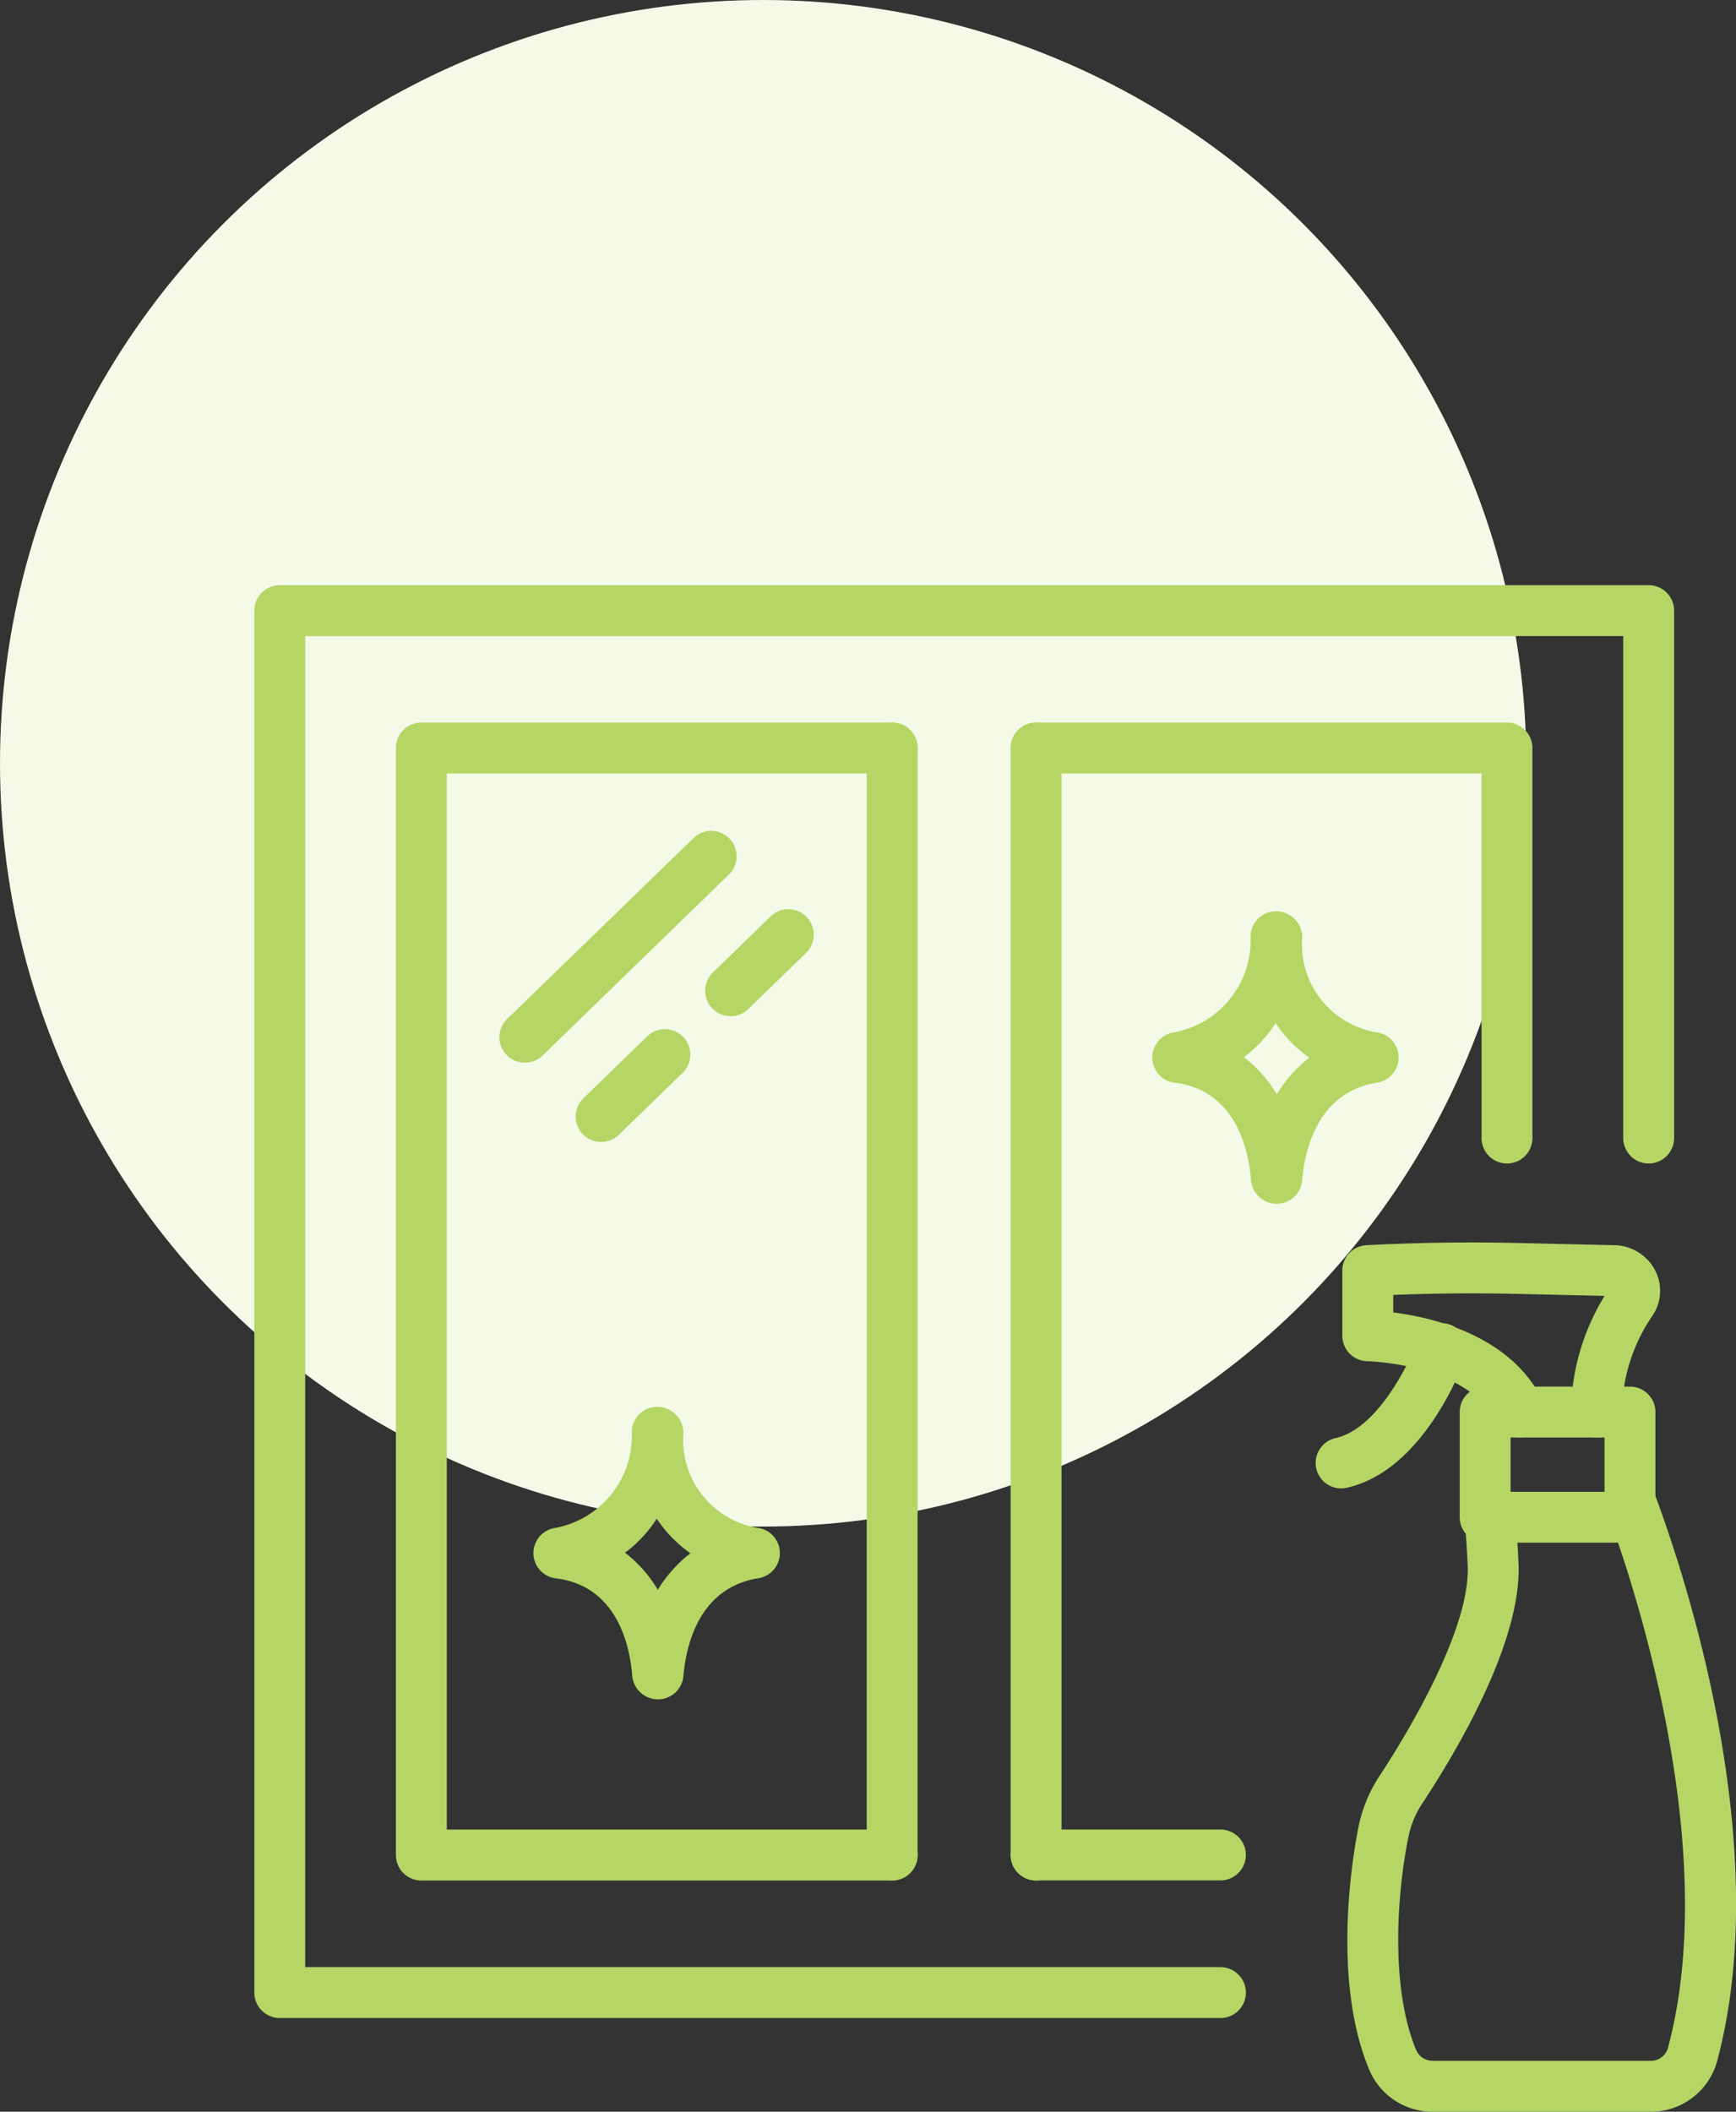
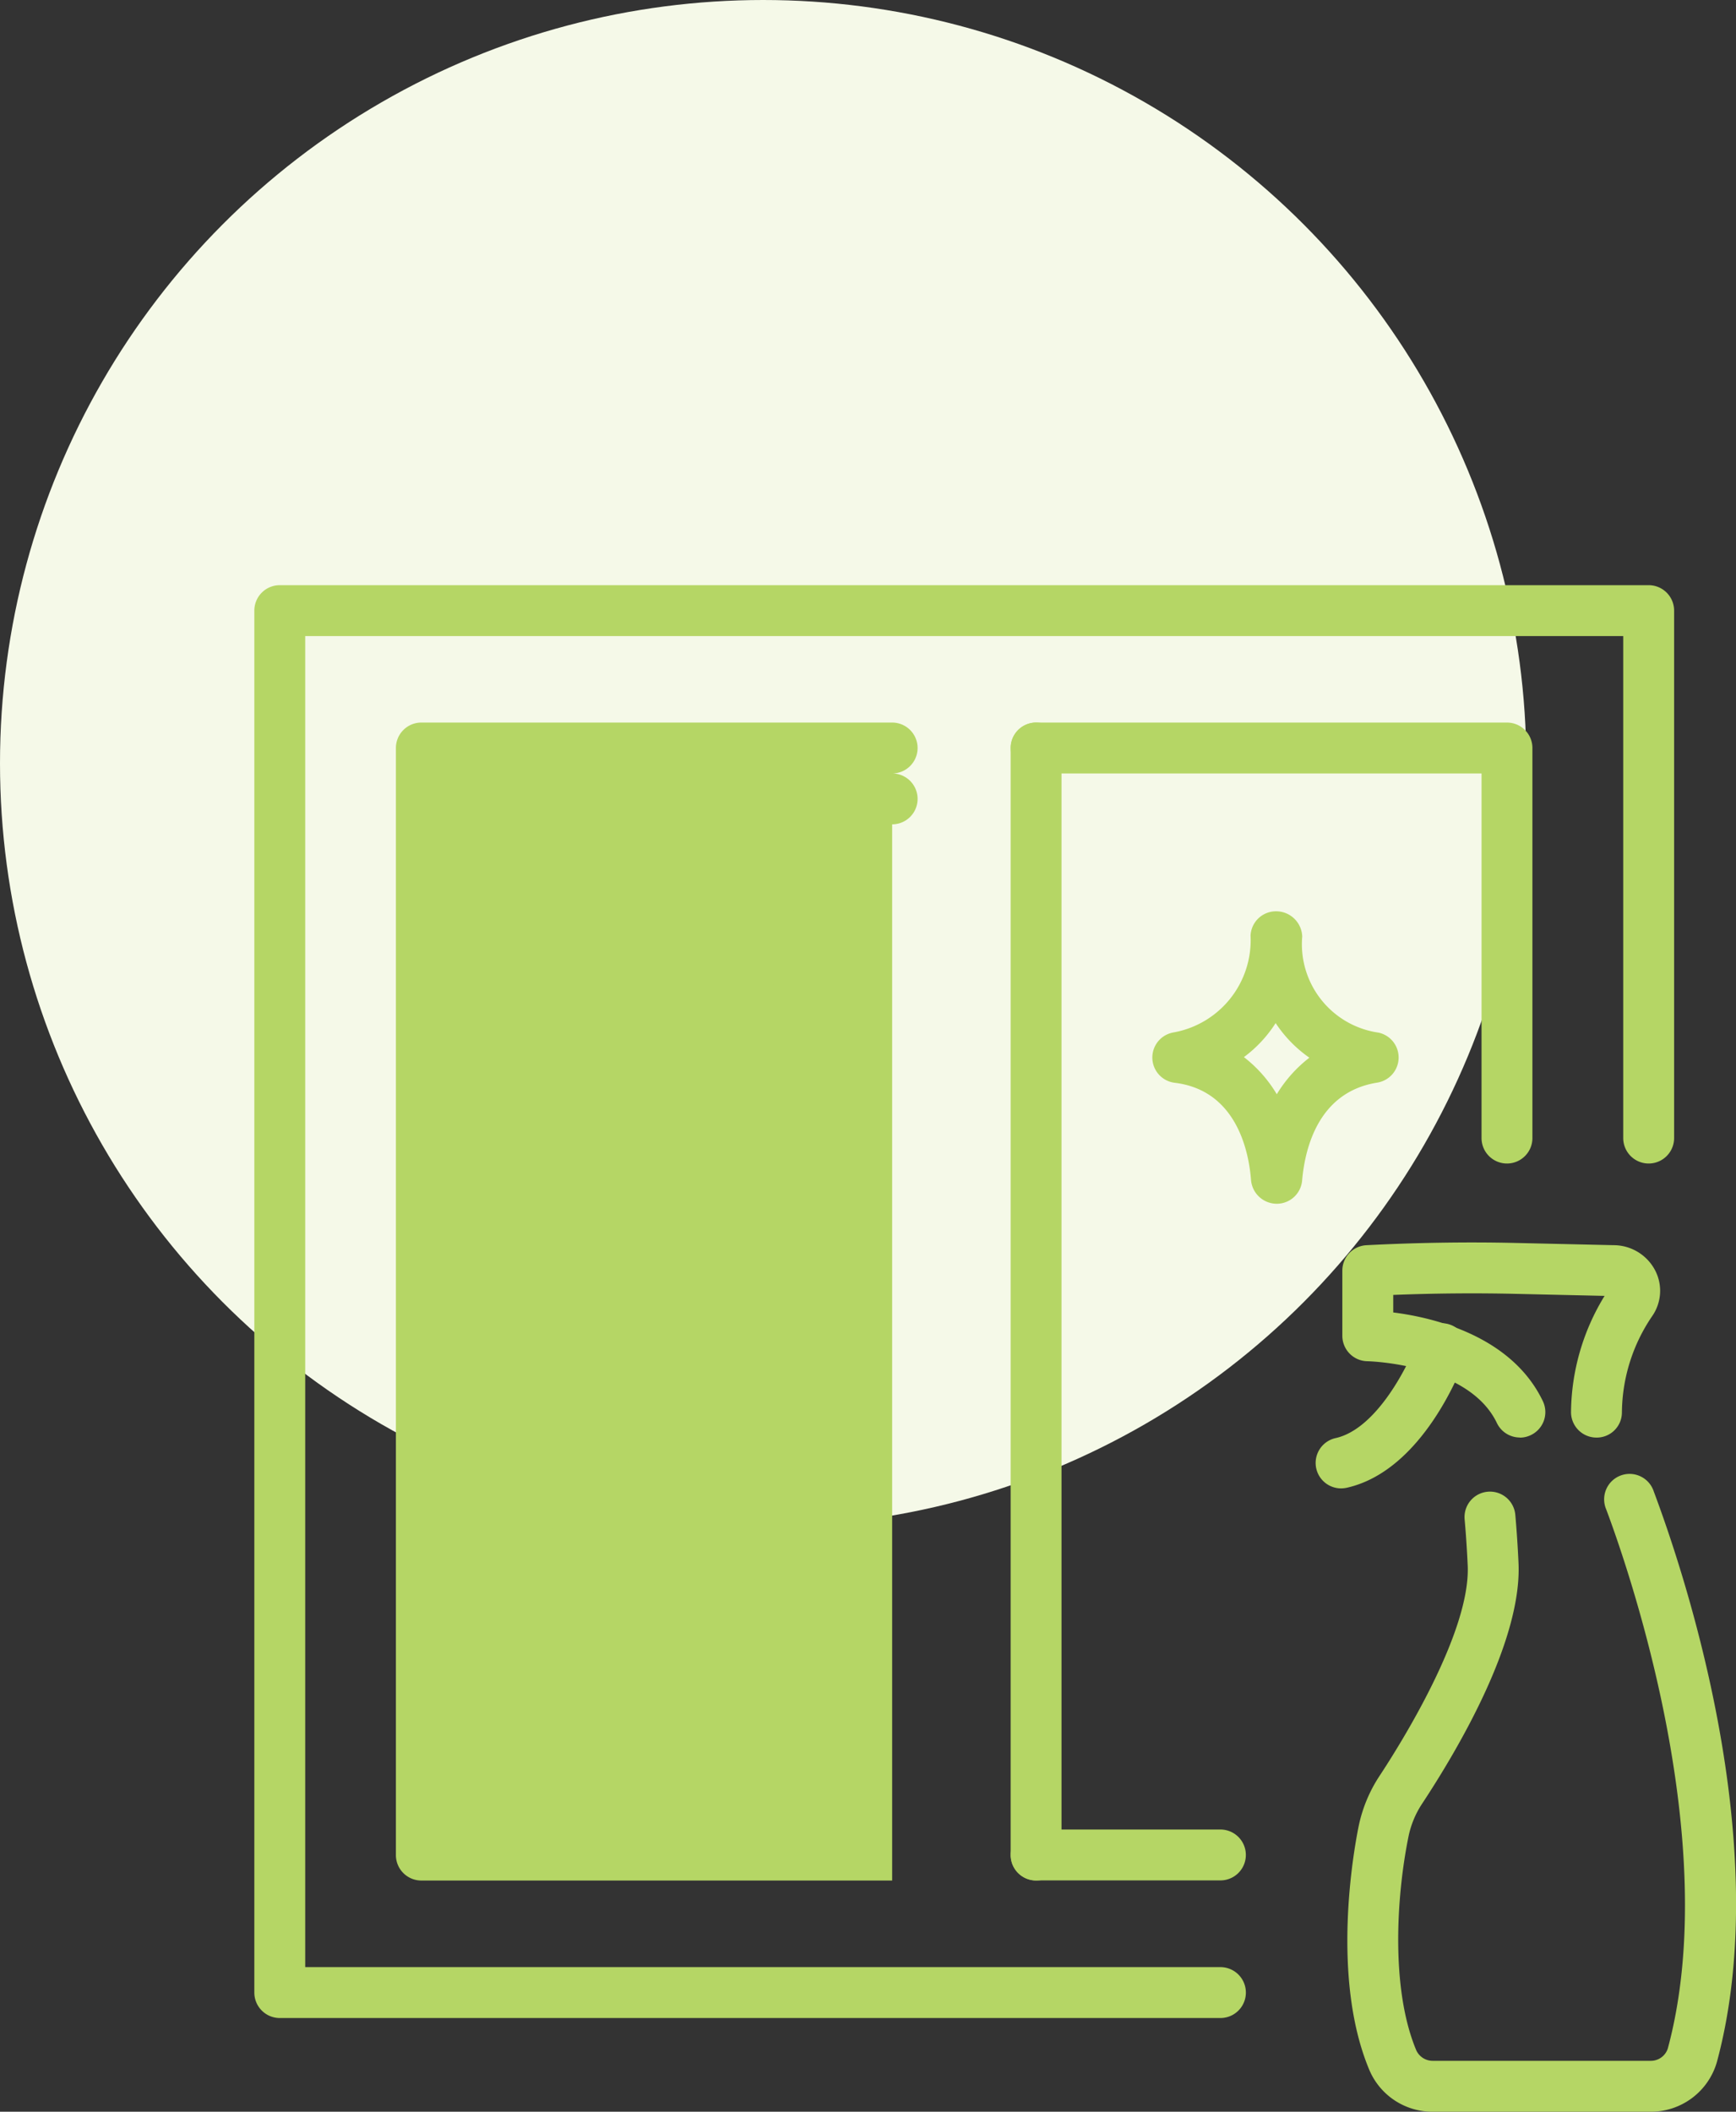
<svg xmlns="http://www.w3.org/2000/svg" width="68.243" height="83" viewBox="0 0 68.243 83">
  <rect x="0" y="0" width="68.243" height="83" fill="#333333" stroke="none" />
  <g id="Window_cleaning" data-name="Window cleaning" transform="translate(-178 -2445)">
    <circle id="Ellipse_3" data-name="Ellipse 3" cx="30" cy="30" r="30" transform="translate(178 2445)" fill="#f5f9e8" />
    <g id="window-cleaning" transform="translate(185.117 2466)">
      <g id="Group_73" data-name="Group 73">
        <g id="Group_59" data-name="Group 59">
          <path id="Path_127" data-name="Path 127" d="M40.858,58.317H3.881a1,1,0,0,1-1-1V3a1,1,0,0,1,1-1H57.693a1,1,0,0,1,1,1V23.731a1,1,0,1,1-2,0V4H4.881V56.317H40.859a1,1,0,1,1,0,2Z" fill="#b5d665" />
        </g>
        <g id="Group_60" data-name="Group 60">
          <path id="Path_128" data-name="Path 128" d="M40.858,52.908H33.615a1,1,0,0,1,0-2h7.243a1,1,0,0,1,0,2Z" fill="#b5d665" />
        </g>
        <g id="Group_61" data-name="Group 61">
          <path id="Path_129" data-name="Path 129" d="M52.123,24.731a1,1,0,0,1-1-1V9.4H33.615a1,1,0,0,1,0-2H52.123a1,1,0,0,1,1,1V23.731A1,1,0,0,1,52.123,24.731Z" fill="#b5d665" />
        </g>
        <g id="Group_62" data-name="Group 62">
-           <path id="Path_130" data-name="Path 130" d="M27.954,52.913H9.446a1,1,0,0,1-1-1V8.4a1,1,0,0,1,1-1H27.954a1,1,0,1,1,0,2H10.446v41.51H27.954a1,1,0,0,1,0,2Z" fill="#b5d665" />
+           <path id="Path_130" data-name="Path 130" d="M27.954,52.913H9.446a1,1,0,0,1-1-1V8.4a1,1,0,0,1,1-1H27.954a1,1,0,1,1,0,2H10.446H27.954a1,1,0,0,1,0,2Z" fill="#b5d665" />
        </g>
        <g id="Group_63" data-name="Group 63">
-           <path id="Path_131" data-name="Path 131" d="M27.954,52.913a1,1,0,0,1-1-1V8.4a1,1,0,0,1,2,0v43.51A1,1,0,0,1,27.954,52.913Z" fill="#b5d665" />
-         </g>
+           </g>
        <g id="Group_64" data-name="Group 64">
          <path id="Path_132" data-name="Path 132" d="M33.612,52.913a1,1,0,0,1-1-1V8.4a1,1,0,0,1,2,0v43.51A1,1,0,0,1,33.612,52.913Z" fill="#b5d665" />
        </g>
        <g id="Group_68" data-name="Group 68">
          <g id="Group_65" data-name="Group 65">
-             <path id="Path_133" data-name="Path 133" d="M13.518,20.768a1,1,0,0,1-.7-1.717L20.187,11.9A1,1,0,0,1,21.58,13.33l-7.365,7.156A1,1,0,0,1,13.518,20.768Z" fill="#b5d665" />
-           </g>
+             </g>
          <g id="Group_66" data-name="Group 66">
-             <path id="Path_134" data-name="Path 134" d="M16.517,23.885a1,1,0,0,1-.7-1.717l2.5-2.428a1,1,0,1,1,1.393,1.435l-2.5,2.428a1,1,0,0,1-.7.282Z" fill="#b5d665" />
-           </g>
+             </g>
          <g id="Group_67" data-name="Group 67">
            <path id="Path_135" data-name="Path 135" d="M21.607,18.941a1,1,0,0,1-.7-1.717l2.275-2.211a1,1,0,0,1,1.393,1.435L22.3,18.659a1,1,0,0,1-.7.282Z" fill="#b5d665" />
          </g>
        </g>
        <g id="Group_69" data-name="Group 69">
          <path id="Path_136" data-name="Path 136" d="M52.627,35.5a1,1,0,0,1-.9-.568c-1.114-2.332-5.053-2.429-5.092-2.43a1,1,0,0,1-.984-1V28.942a1,1,0,0,1,.947-1c1.953-.1,3.938-.134,5.9-.088l3.812.087h0a1.845,1.845,0,0,1,1.635.986,1.741,1.741,0,0,1-.118,1.808,6.814,6.814,0,0,0-1.186,3.789.99.99,0,0,1-1.021.979,1,1,0,0,1-.979-1.021,8.875,8.875,0,0,1,1.319-4.548l-3.508-.08c-1.6-.036-3.2-.021-4.8.042v.689c1.591.2,4.657.926,5.881,3.486a1,1,0,0,1-.471,1.334.988.988,0,0,1-.43.1Z" fill="#b5d665" />
        </g>
        <g id="Group_70" data-name="Group 70">
-           <path id="Path_137" data-name="Path 137" d="M56.958,39.634H51.265a1,1,0,0,1-1-1V34.5a1,1,0,0,1,1-1h5.693a1,1,0,0,1,1,1v4.13A1,1,0,0,1,56.958,39.634Zm-4.693-2h3.693V35.5H52.265Z" fill="#b5d665" />
-         </g>
+           </g>
        <g id="Group_71" data-name="Group 71">
          <path id="Path_138" data-name="Path 138" d="M57.758,62l-8.545,0a2.692,2.692,0,0,1-2.5-1.64c-1.517-3.615-.618-8.607-.423-9.571a5.679,5.679,0,0,1,.831-2c.84-1.275,3.572-5.641,3.458-8.253-.031-.691-.076-1.319-.12-1.812a1,1,0,1,1,1.992-.178c.046.516.093,1.175.126,1.9.131,3.015-2.315,7.209-3.786,9.441a3.675,3.675,0,0,0-.54,1.3c-.484,2.385-.694,6.016.307,8.4a.708.708,0,0,0,.657.412l8.545,0a.7.7,0,0,0,.685-.483c2.206-8.18-1.63-19.087-2.421-21.19a1,1,0,1,1,1.871-.7c1.165,3.1,4.787,13.865,2.481,22.417A2.7,2.7,0,0,1,57.758,62Z" fill="#b5d665" />
        </g>
        <g id="Group_72" data-name="Group 72">
          <path id="Path_139" data-name="Path 139" d="M45.6,37.5a1,1,0,0,1-.216-1.976c1.639-.363,2.893-2.916,3.237-3.869a1,1,0,0,1,1.882.676c-.164.457-1.686,4.48-4.686,5.146a1.074,1.074,0,0,1-.217.023Z" fill="#b5d665" />
        </g>
      </g>
      <g id="Group_74" data-name="Group 74">
        <path id="Path_140" data-name="Path 140" d="M43.077,26.313a1.017,1.017,0,0,1-1.015-.925c-.079-1.052-.529-3.53-3-3.83a1,1,0,0,1-.057-1.977,3.684,3.684,0,0,0,3.038-3.807,1,1,0,0,1,1-.956,1.027,1.027,0,0,1,1.031.989,3.511,3.511,0,0,0,3,3.78,1,1,0,0,1-.052,1.965c-2.308.367-2.84,2.567-2.952,3.846a1,1,0,0,1-.995.915Zm-1.295-5.764a5.221,5.221,0,0,1,1.292,1.459,5.256,5.256,0,0,1,1.281-1.436,5.044,5.044,0,0,1-1.326-1.36,5.035,5.035,0,0,1-1.247,1.337Z" fill="#b5d665" />
      </g>
      <g id="Group_75" data-name="Group 75">
        <path id="Path_141" data-name="Path 141" d="M18.75,45.791a1.016,1.016,0,0,1-1.014-.925c-.079-1.052-.529-3.529-3-3.829a1,1,0,0,1-.057-1.978,3.686,3.686,0,0,0,3.039-3.807,1,1,0,0,1,1-.956,1.027,1.027,0,0,1,1.031.988,3.514,3.514,0,0,0,3,3.781A1,1,0,0,1,22.7,41.03c-2.307.368-2.84,2.568-2.952,3.848a1,1,0,0,1-1,.913Zm-1.3-5.765a5.18,5.18,0,0,1,1.292,1.46,5.3,5.3,0,0,1,1.281-1.436A5.077,5.077,0,0,1,18.7,38.689,5.037,5.037,0,0,1,17.455,40.026Z" fill="#b5d665" />
      </g>
    </g>
  </g>
</svg>